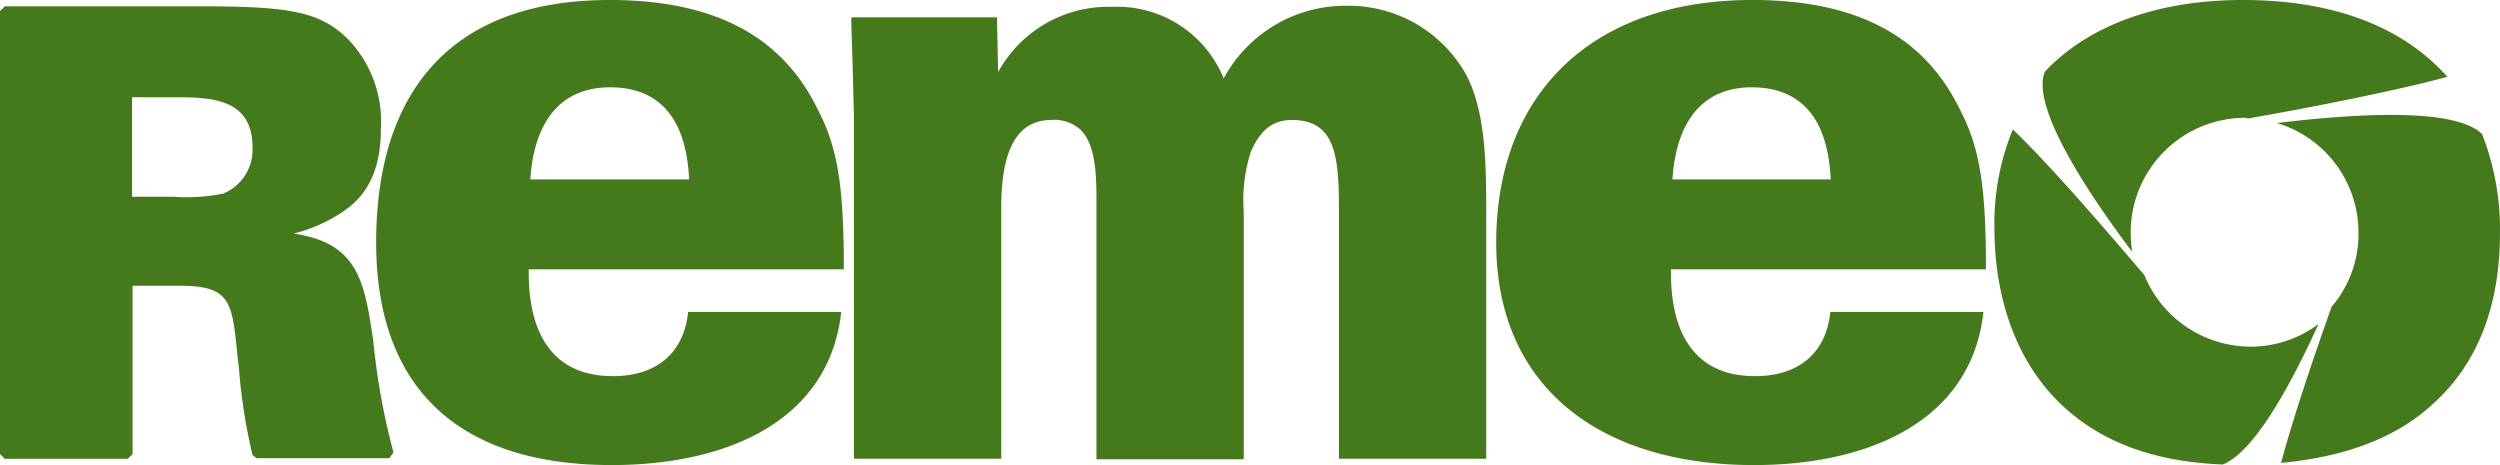
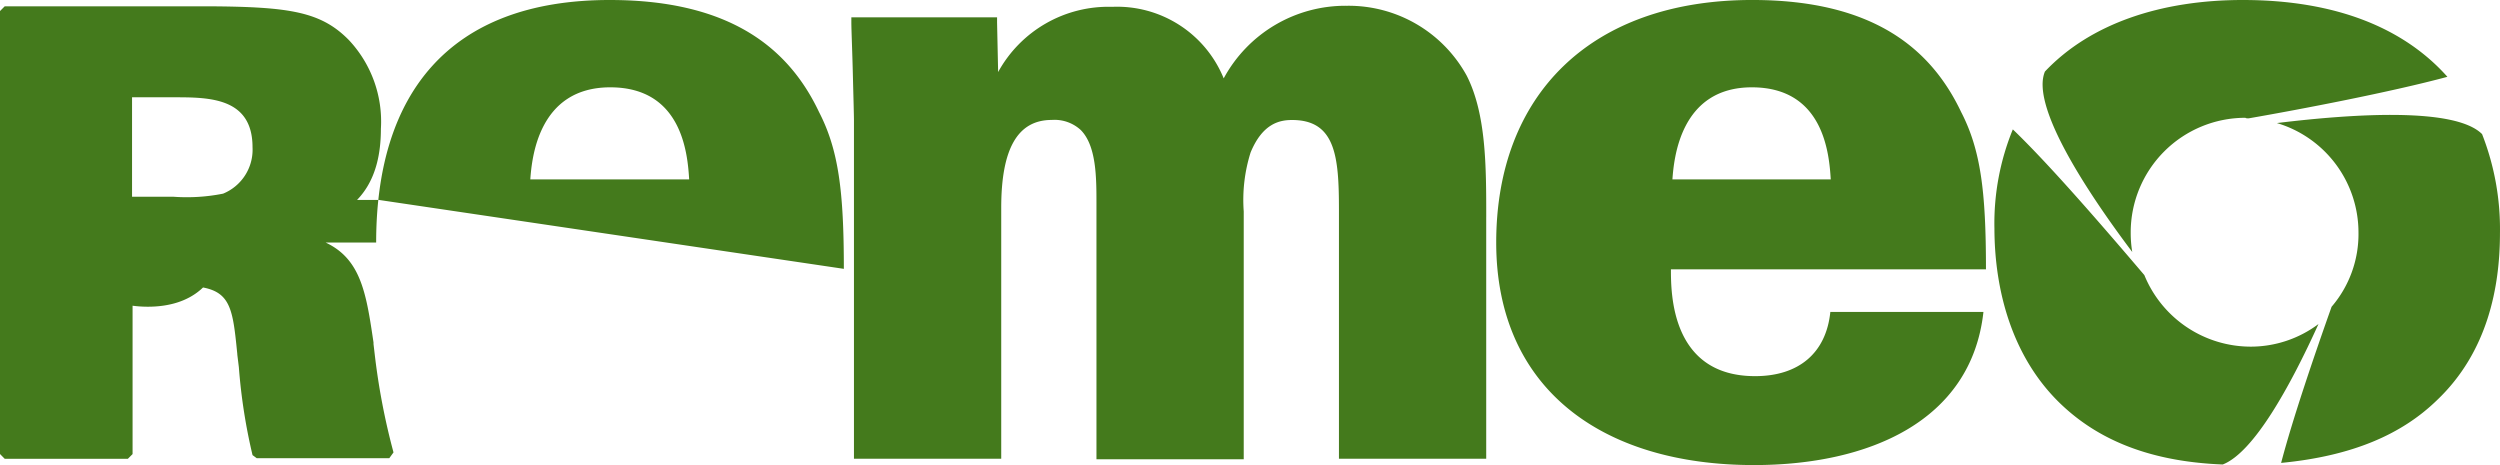
<svg xmlns="http://www.w3.org/2000/svg" viewBox="10563.699 26 161.267 30">
  <defs>
    <style>.cls-1{fill:#447a1c}</style>
  </defs>
-   <path id="Path_1396" data-name="Path 1396" class="cls-1" d="M95.871 14.016v15.577h-9.5V13.541c0-3.394-.2-5.8-3.02-5.8-.781 0-1.9.2-2.681 2.1a10.213 10.213 0 0 0-.441 3.8v15.986h-9.5V13.133c0-1.663 0-3.733-1.018-4.751a2.5 2.5 0 0 0-1.867-.645c-2.206 0-3.258 1.867-3.258 5.667v16.189h-9.5V7.771c0-.305-.034-1.527-.068-2.851-.034-1.493-.1-3.02-.1-3.462V1.12h9.4v.339l.068 3.19A8.114 8.114 0 0 1 71.742.441a7.421 7.421 0 0 1 7.195 4.615A8.921 8.921 0 0 1 86.878.373a8.69 8.69 0 0 1 7.738 4.514c1.256 2.477 1.256 5.871 1.256 9.129m49.174-6.38c3.326-.577 9.2-1.7 12.828-2.681C155.124 1.867 150.781 0 144.672 0c-5.226 0-9.808 1.493-12.76 4.615-.916 2.172 2.545 7.534 5.633 11.64a7.526 7.526 0 0 1-.1-1.256 7.394 7.394 0 0 1 7.4-7.4c.034.034.1.034.2.034m-16.391 7.059c0 4.14 1.188 8.314 4.14 11.233 2.206 2.172 5.43 3.835 10.588 4.038 2-.781 4.344-5.023 6.176-9.061a7.3 7.3 0 0 1-4.378 1.459 7.421 7.421 0 0 1-6.855-4.615c-2.342-2.749-6.007-7.025-8.484-9.4a16.035 16.035 0 0 0-1.188 6.346m21.753 5.09c-1.12 3.156-2.511 7.229-3.258 10.079 4.581-.441 7.772-1.833 10.045-4.038 3.292-3.122 4.072-7.33 4.072-10.792a16.813 16.813 0 0 0-1.154-6.38c-1.731-1.731-8.213-1.324-13.235-.713A7.371 7.371 0 0 1 152.138 15a7.2 7.2 0 0 1-1.731 4.785m-95.973-2.443c0-4.989-.339-7.67-1.6-10.113C50.939 3.224 47.24 0 39.333 0 28.88 0 24.265 6.143 24.265 15.645c0 9.367 5.294 14.355 15.2 14.355 7.33 0 14.016-2.783 14.8-9.876h-9.876c-.271 2.647-2.036 4.14-4.853 4.14-5.43 0-5.43-5.362-5.43-6.889h20.328zm-20.226-5.77c.1-1.357.509-5.939 5.158-5.939s4.989 4.31 5.09 5.939zm93.9 5.769c0-4.989-.339-7.67-1.6-10.113-1.9-4-5.566-7.229-13.473-7.229C102.59 0 96.516 6.143 96.516 15.645c0 9.367 6.753 14.355 16.629 14.355 7.33 0 14.016-2.783 14.8-9.876h-9.876c-.271 2.647-2.036 4.14-4.853 4.14-5.43 0-5.43-5.362-5.43-6.889h20.328zm-20.226-5.769c.1-1.357.509-5.939 5.124-5.939 4.649 0 4.989 4.31 5.09 5.939zm-82.5 17.613l-.271.373h-8.55l-.271-.2a36.334 36.334 0 0 1-.882-5.667l-.1-.814v-.034c-.339-3.394-.441-4.412-3.733-4.412H8.552v10.86l-.305.305H.305L0 29.287V.713L.305.407h13.2c5.16.034 7.195.34 8.995 2.172a7.672 7.672 0 0 1 2.07 5.735c0 3.394-1.459 4.751-2.749 5.532a10 10 0 0 1-2.885 1.222c4.208.611 4.581 3.122 5.158 7.025v.1l.068.577a43.725 43.725 0 0 0 1.222 6.414M8.518 12.692H11.2a11.915 11.915 0 0 0 3.19-.2 3.063 3.063 0 0 0 1.9-2.992c0-3.224-2.817-3.224-5.09-3.224H8.518z" transform="translate(10563.699 26)" />
+   <path id="Path_1396" data-name="Path 1396" class="cls-1" d="M95.871 14.016v15.577h-9.5V13.541c0-3.394-.2-5.8-3.02-5.8-.781 0-1.9.2-2.681 2.1a10.213 10.213 0 0 0-.441 3.8v15.986h-9.5V13.133c0-1.663 0-3.733-1.018-4.751a2.5 2.5 0 0 0-1.867-.645c-2.206 0-3.258 1.867-3.258 5.667v16.189h-9.5V7.771c0-.305-.034-1.527-.068-2.851-.034-1.493-.1-3.02-.1-3.462V1.12h9.4v.339l.068 3.19A8.114 8.114 0 0 1 71.742.441a7.421 7.421 0 0 1 7.195 4.615A8.921 8.921 0 0 1 86.878.373a8.69 8.69 0 0 1 7.738 4.514c1.256 2.477 1.256 5.871 1.256 9.129m49.174-6.38c3.326-.577 9.2-1.7 12.828-2.681C155.124 1.867 150.781 0 144.672 0c-5.226 0-9.808 1.493-12.76 4.615-.916 2.172 2.545 7.534 5.633 11.64a7.526 7.526 0 0 1-.1-1.256 7.394 7.394 0 0 1 7.4-7.4c.034.034.1.034.2.034m-16.391 7.059c0 4.14 1.188 8.314 4.14 11.233 2.206 2.172 5.43 3.835 10.588 4.038 2-.781 4.344-5.023 6.176-9.061a7.3 7.3 0 0 1-4.378 1.459 7.421 7.421 0 0 1-6.855-4.615c-2.342-2.749-6.007-7.025-8.484-9.4a16.035 16.035 0 0 0-1.188 6.346m21.753 5.09c-1.12 3.156-2.511 7.229-3.258 10.079 4.581-.441 7.772-1.833 10.045-4.038 3.292-3.122 4.072-7.33 4.072-10.792a16.813 16.813 0 0 0-1.154-6.38c-1.731-1.731-8.213-1.324-13.235-.713A7.371 7.371 0 0 1 152.138 15a7.2 7.2 0 0 1-1.731 4.785m-95.973-2.443c0-4.989-.339-7.67-1.6-10.113C50.939 3.224 47.24 0 39.333 0 28.88 0 24.265 6.143 24.265 15.645h-9.876c-.271 2.647-2.036 4.14-4.853 4.14-5.43 0-5.43-5.362-5.43-6.889h20.328zm-20.226-5.77c.1-1.357.509-5.939 5.158-5.939s4.989 4.31 5.09 5.939zm93.9 5.769c0-4.989-.339-7.67-1.6-10.113-1.9-4-5.566-7.229-13.473-7.229C102.59 0 96.516 6.143 96.516 15.645c0 9.367 6.753 14.355 16.629 14.355 7.33 0 14.016-2.783 14.8-9.876h-9.876c-.271 2.647-2.036 4.14-4.853 4.14-5.43 0-5.43-5.362-5.43-6.889h20.328zm-20.226-5.769c.1-1.357.509-5.939 5.124-5.939 4.649 0 4.989 4.31 5.09 5.939zm-82.5 17.613l-.271.373h-8.55l-.271-.2a36.334 36.334 0 0 1-.882-5.667l-.1-.814v-.034c-.339-3.394-.441-4.412-3.733-4.412H8.552v10.86l-.305.305H.305L0 29.287V.713L.305.407h13.2c5.16.034 7.195.34 8.995 2.172a7.672 7.672 0 0 1 2.07 5.735c0 3.394-1.459 4.751-2.749 5.532a10 10 0 0 1-2.885 1.222c4.208.611 4.581 3.122 5.158 7.025v.1l.068.577a43.725 43.725 0 0 0 1.222 6.414M8.518 12.692H11.2a11.915 11.915 0 0 0 3.19-.2 3.063 3.063 0 0 0 1.9-2.992c0-3.224-2.817-3.224-5.09-3.224H8.518z" transform="translate(10563.699 26)" />
</svg>